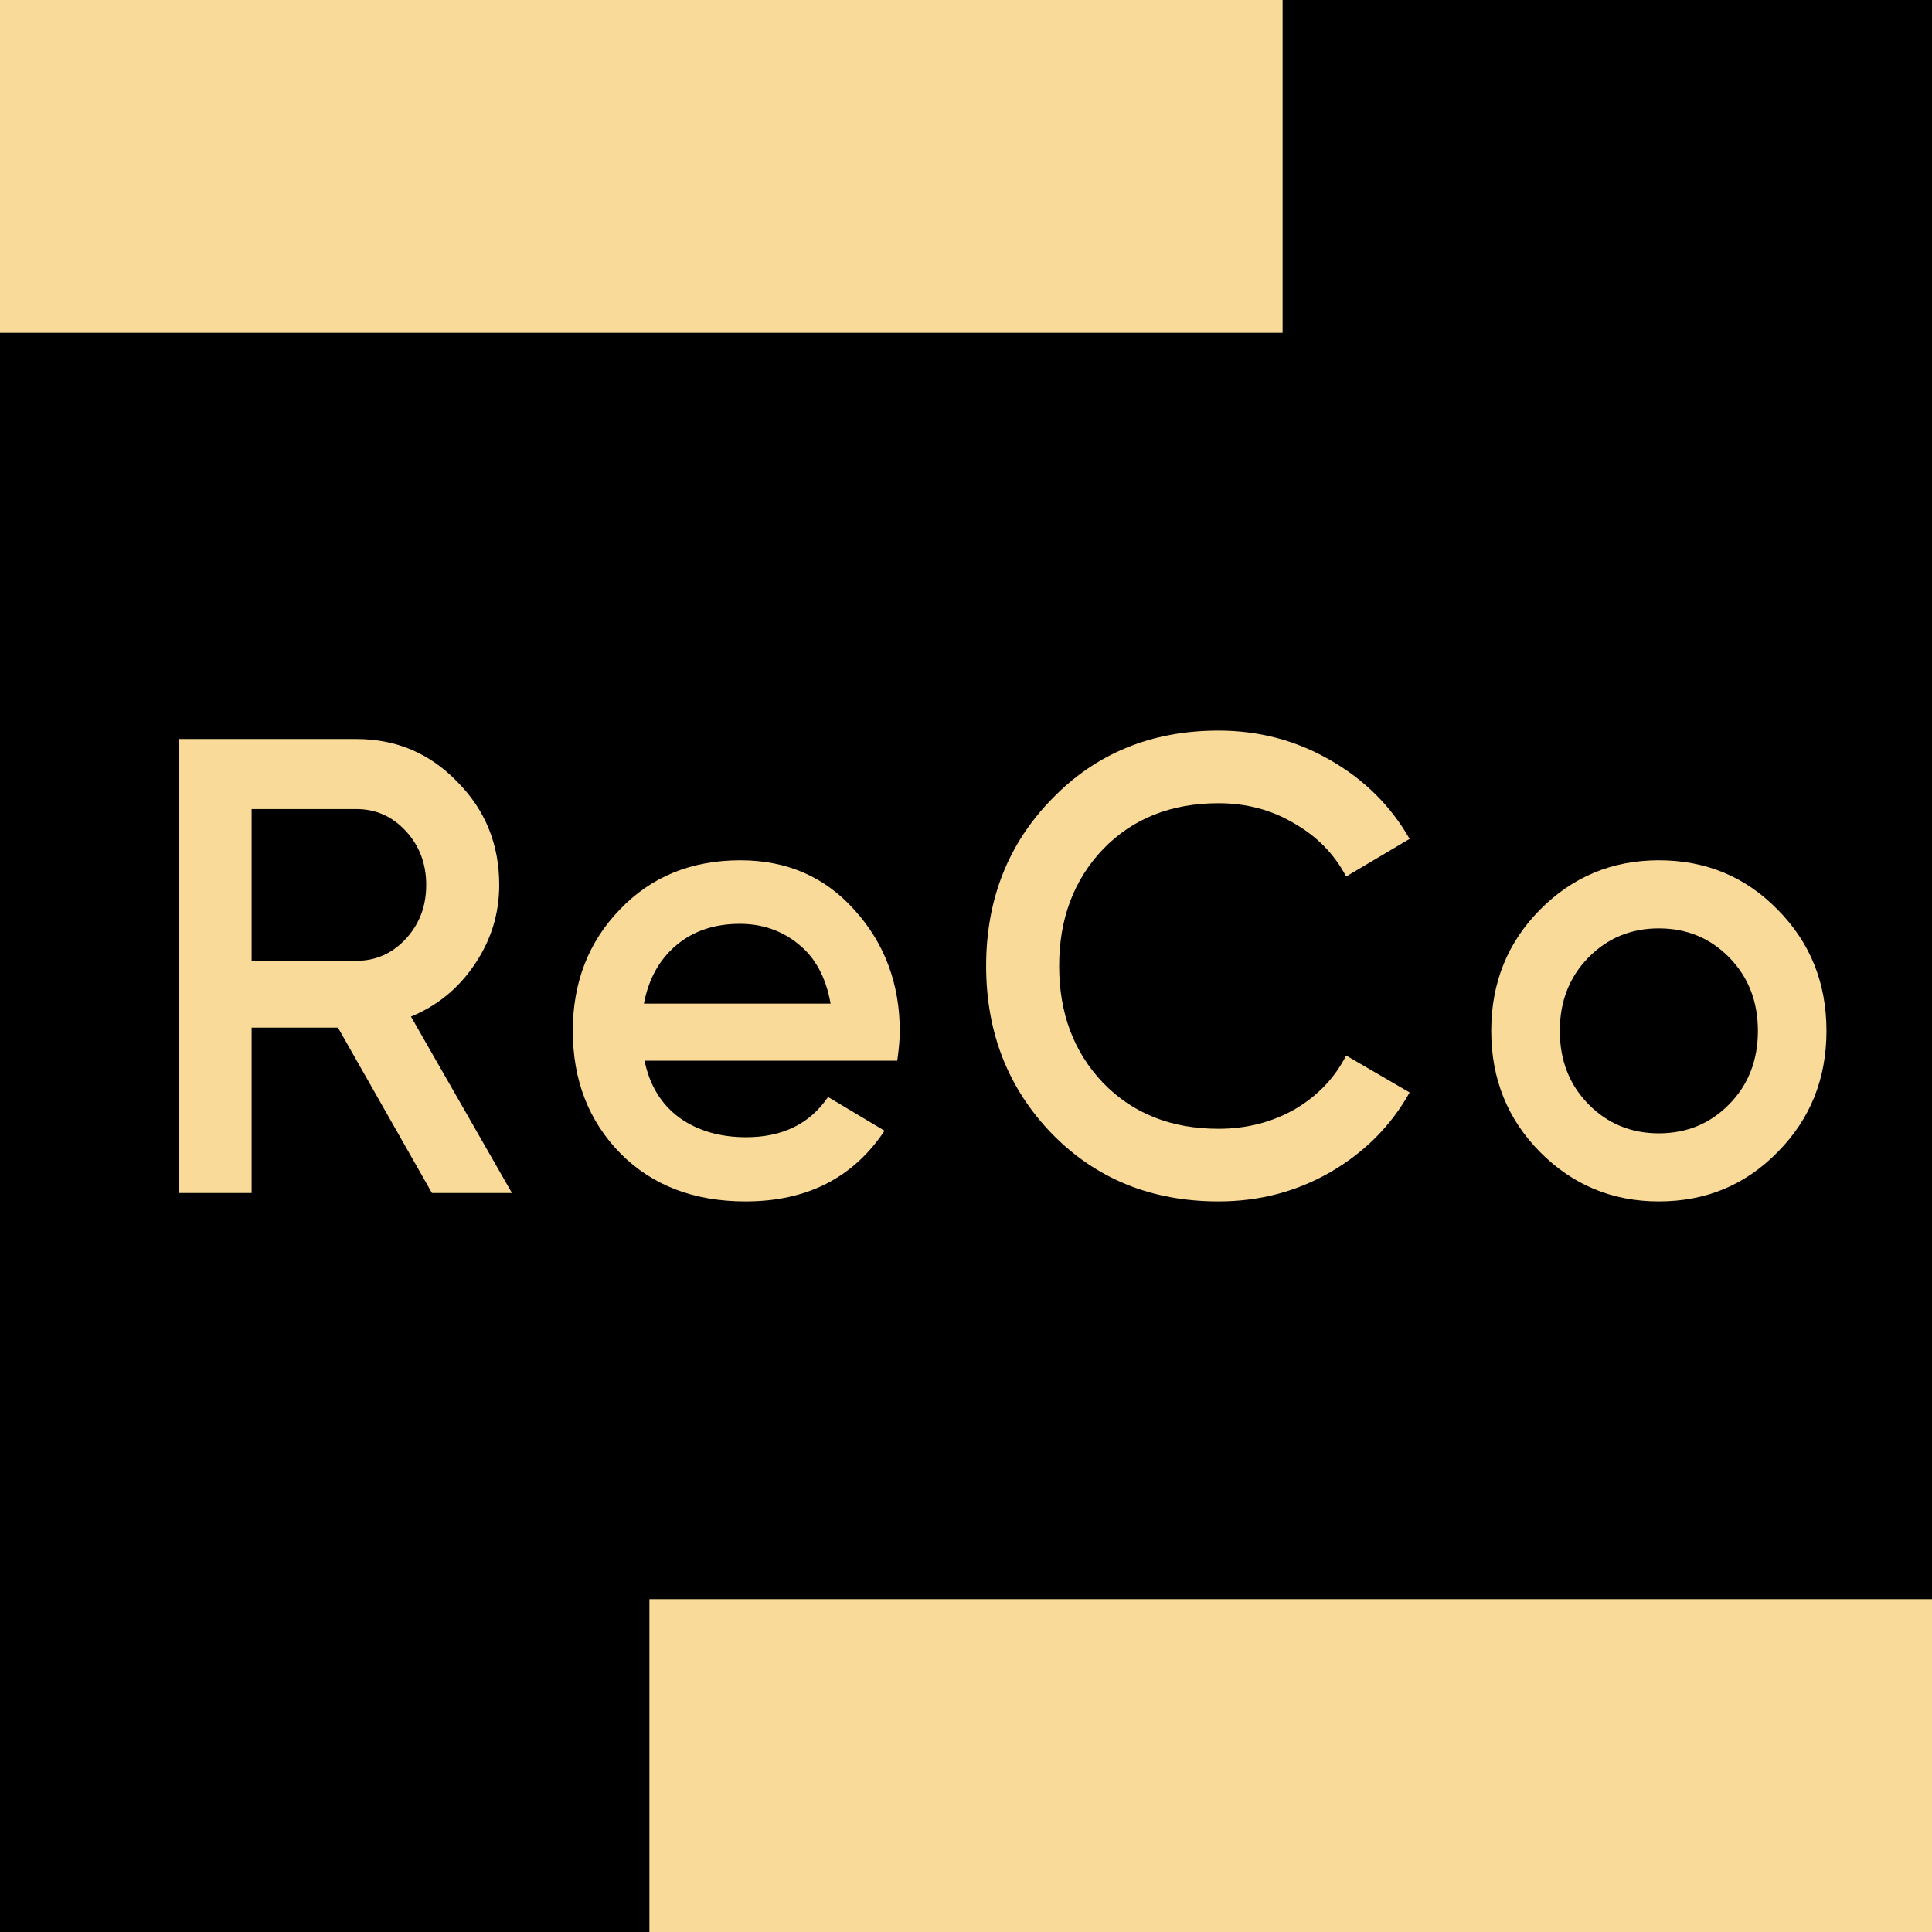
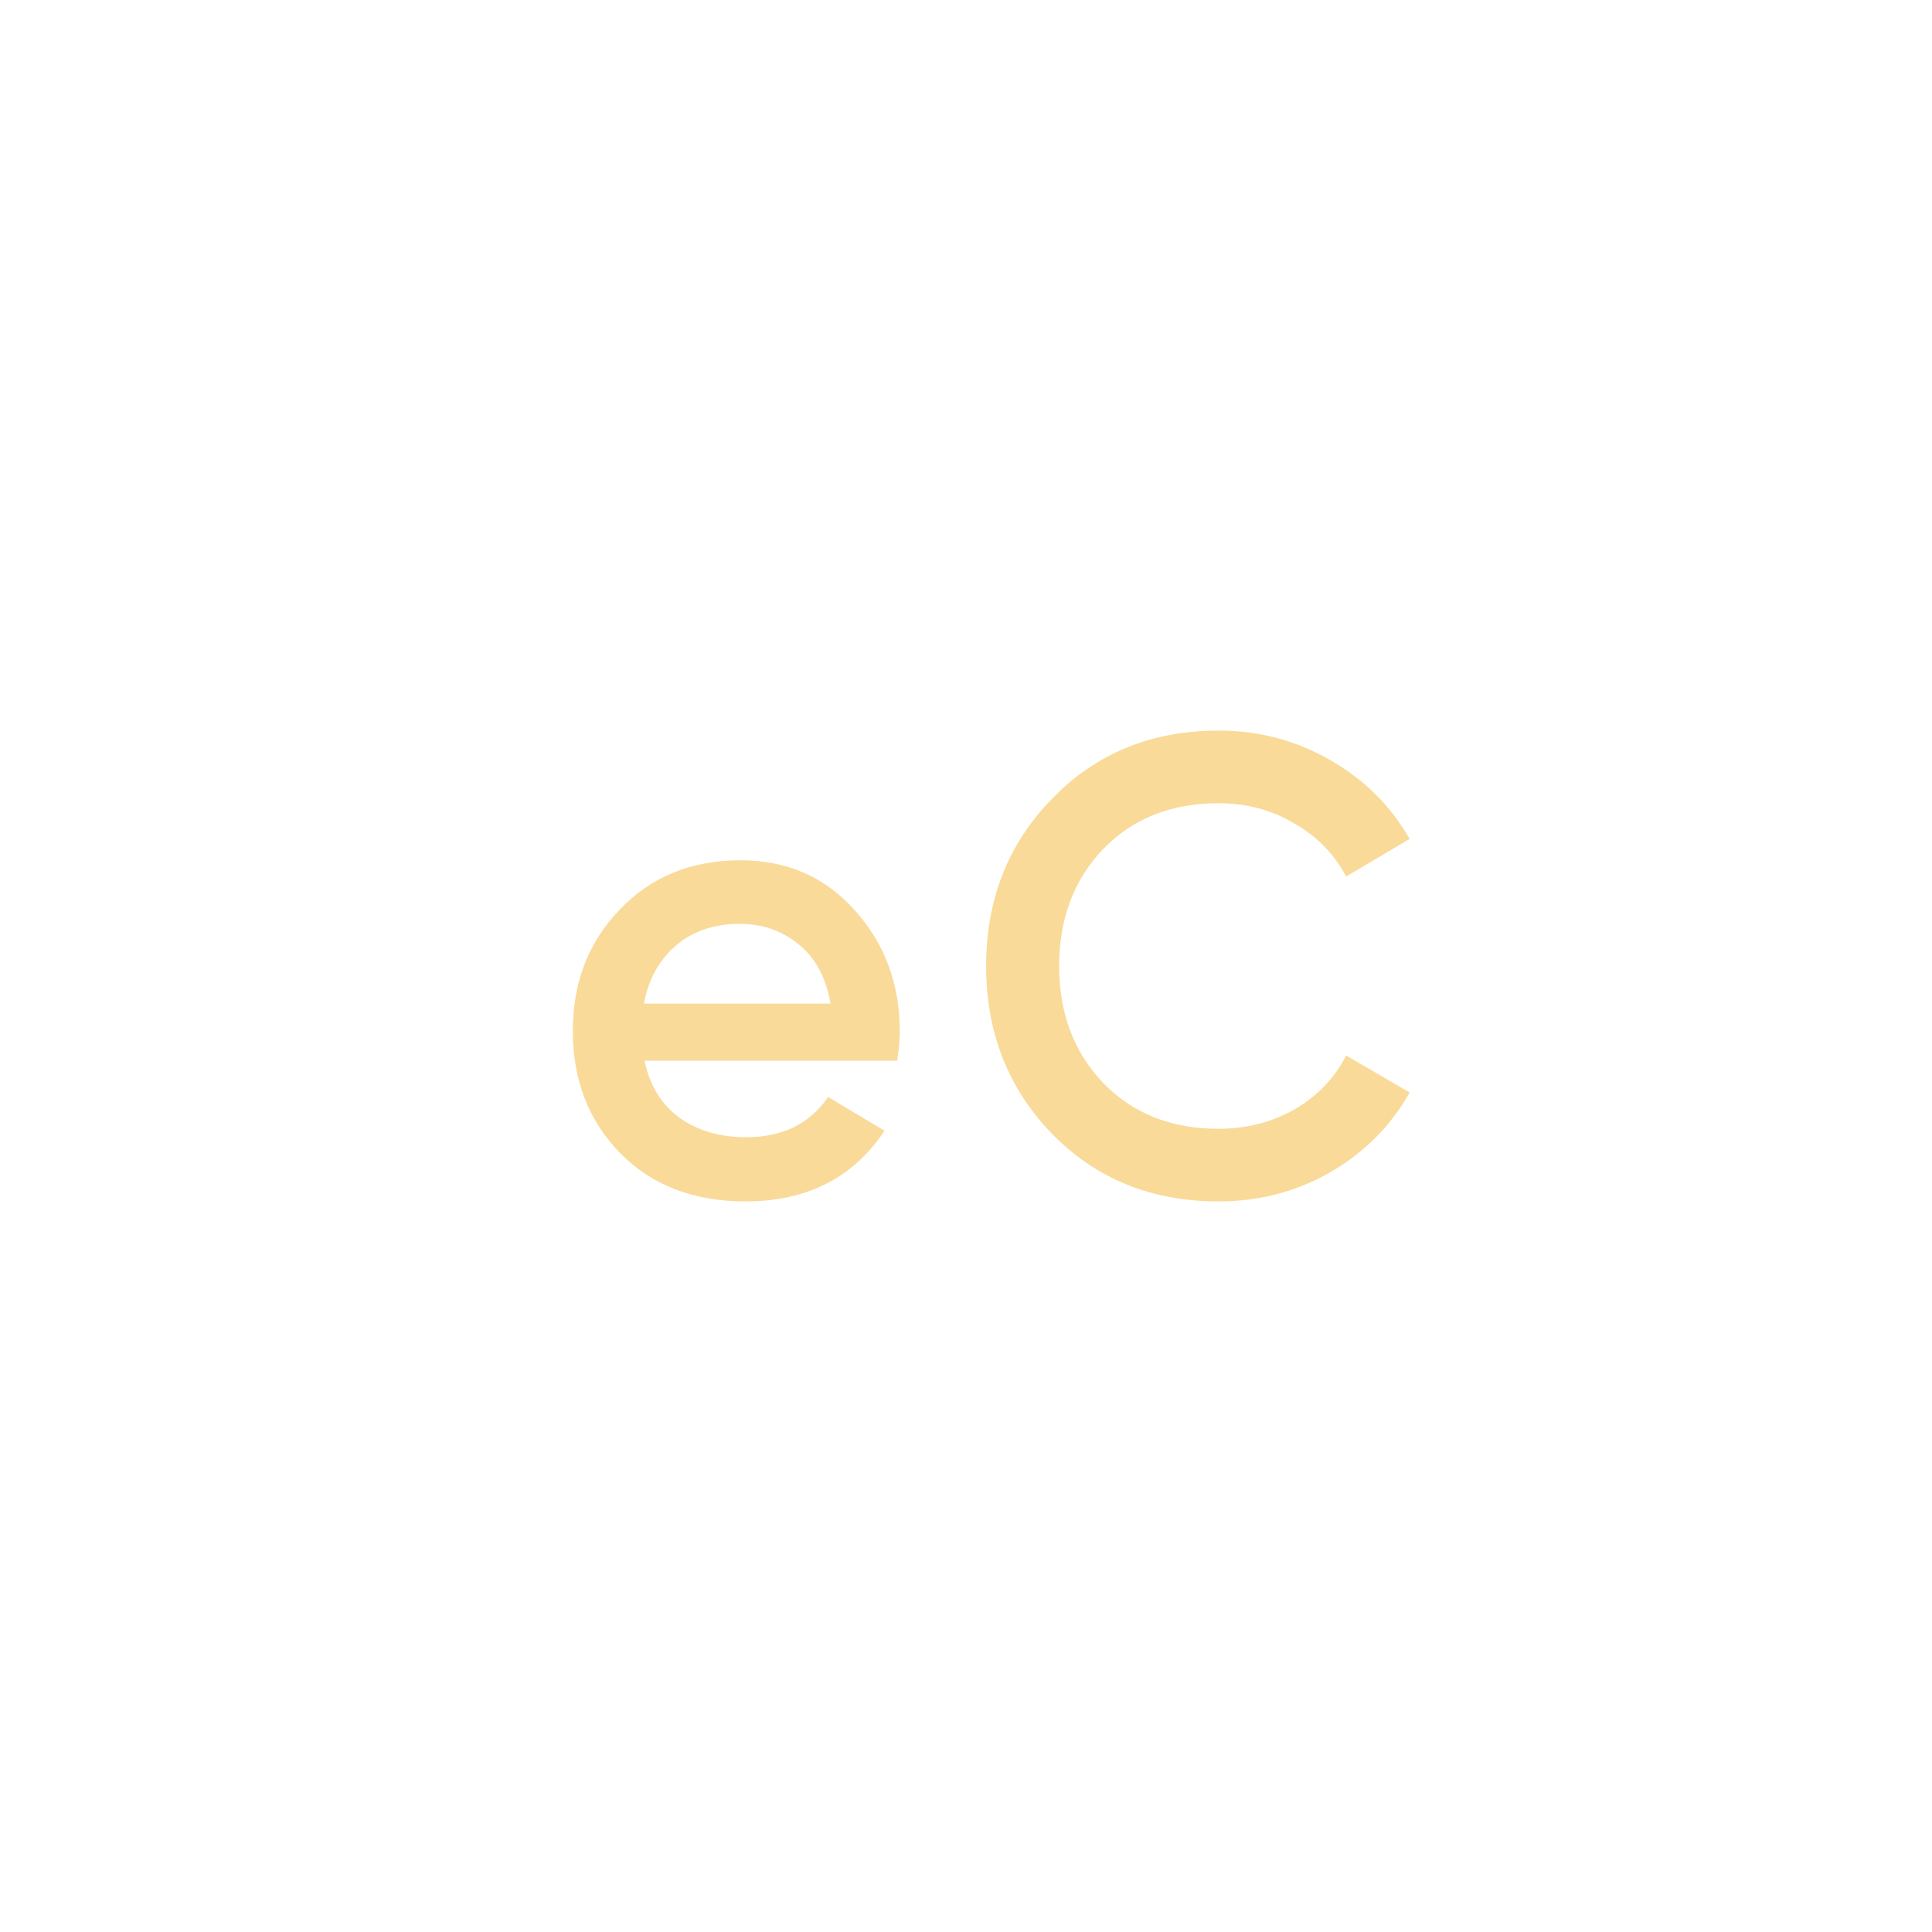
<svg xmlns="http://www.w3.org/2000/svg" width="238" height="238" viewBox="0 0 238 238" fill="none">
  <g clip-path="url(#clip0_64_5)">
-     <rect width="238" height="238" fill="black" />
-     <path d="M53.208 146.961L41.632 126.59H30.995V146.961H22V91.039H43.9C48.802 91.039 52.947 92.796 56.337 96.311C59.778 99.773 61.499 104.007 61.499 109.014C61.499 112.582 60.482 115.858 58.448 118.84C56.467 121.77 53.86 123.9 50.627 125.231L63.063 146.961H53.208ZM30.995 99.667V118.361H43.9C46.299 118.361 48.332 117.455 50.001 115.645C51.67 113.834 52.504 111.624 52.504 109.014C52.504 106.404 51.67 104.194 50.001 102.383C48.332 100.572 46.299 99.667 43.9 99.667H30.995Z" fill="#F9DA99" />
    <path d="M79.4 130.664C80.026 133.7 81.46 136.043 83.702 137.694C85.945 139.292 88.682 140.091 91.915 140.091C96.399 140.091 99.763 138.44 102.005 135.138L108.966 139.292C105.107 145.097 99.397 148 91.837 148C85.475 148 80.339 146.029 76.428 142.088C72.518 138.094 70.562 133.061 70.562 126.989C70.562 121.024 72.492 116.044 76.35 112.05C80.209 108.002 85.162 105.978 91.211 105.978C96.947 105.978 101.64 108.028 105.29 112.129C108.992 116.23 110.843 121.21 110.843 127.069C110.843 127.974 110.739 129.173 110.53 130.664H79.4ZM79.322 123.634H102.318C101.744 120.385 100.414 117.935 98.329 116.284C96.295 114.633 93.896 113.807 91.133 113.807C88.004 113.807 85.397 114.686 83.311 116.444C81.225 118.201 79.896 120.598 79.322 123.634Z" fill="#F9DA99" />
    <path d="M150.107 148C141.868 148 135.037 145.23 129.614 139.691C124.191 134.099 121.48 127.202 121.48 119C121.48 110.798 124.191 103.927 129.614 98.388C135.037 92.796 141.868 90 150.107 90C155.06 90 159.623 91.198 163.794 93.595C168.018 95.992 171.303 99.241 173.65 103.342L165.828 107.975C164.368 105.206 162.23 103.022 159.414 101.424C156.651 99.773 153.548 98.948 150.107 98.948C144.267 98.948 139.522 100.838 135.872 104.62C132.274 108.401 130.475 113.195 130.475 119C130.475 124.805 132.274 129.599 135.872 133.38C139.522 137.162 144.267 139.052 150.107 139.052C153.548 139.052 156.677 138.253 159.493 136.656C162.308 135.005 164.42 132.794 165.828 130.025L173.65 134.579C171.355 138.68 168.096 141.955 163.873 144.405C159.701 146.802 155.113 148 150.107 148Z" fill="#F9DA99" />
-     <path d="M204.351 148C198.615 148 193.74 145.976 189.725 141.928C185.71 137.881 183.702 132.901 183.702 126.989C183.702 121.077 185.71 116.097 189.725 112.05C193.74 108.002 198.615 105.978 204.351 105.978C210.139 105.978 215.015 108.002 218.977 112.05C222.993 116.097 225 121.077 225 126.989C225 132.901 222.993 137.881 218.977 141.928C215.015 145.976 210.139 148 204.351 148ZM195.669 136.017C198.016 138.413 200.91 139.612 204.351 139.612C207.793 139.612 210.687 138.413 213.033 136.017C215.38 133.62 216.553 130.611 216.553 126.989C216.553 123.367 215.38 120.358 213.033 117.961C210.687 115.565 207.793 114.366 204.351 114.366C200.91 114.366 198.016 115.565 195.669 117.961C193.323 120.358 192.15 123.367 192.15 126.989C192.15 130.611 193.323 133.62 195.669 136.017Z" fill="#F9DA99" />
-     <rect width="158" height="41" fill="#F9DA99" />
-     <rect x="80" y="197" width="158" height="41" fill="#F9DA99" />
  </g>
  <defs>
    <clipPath id="clip0_64_5">
      <rect width="238" height="238" fill="white" />
    </clipPath>
  </defs>
</svg>